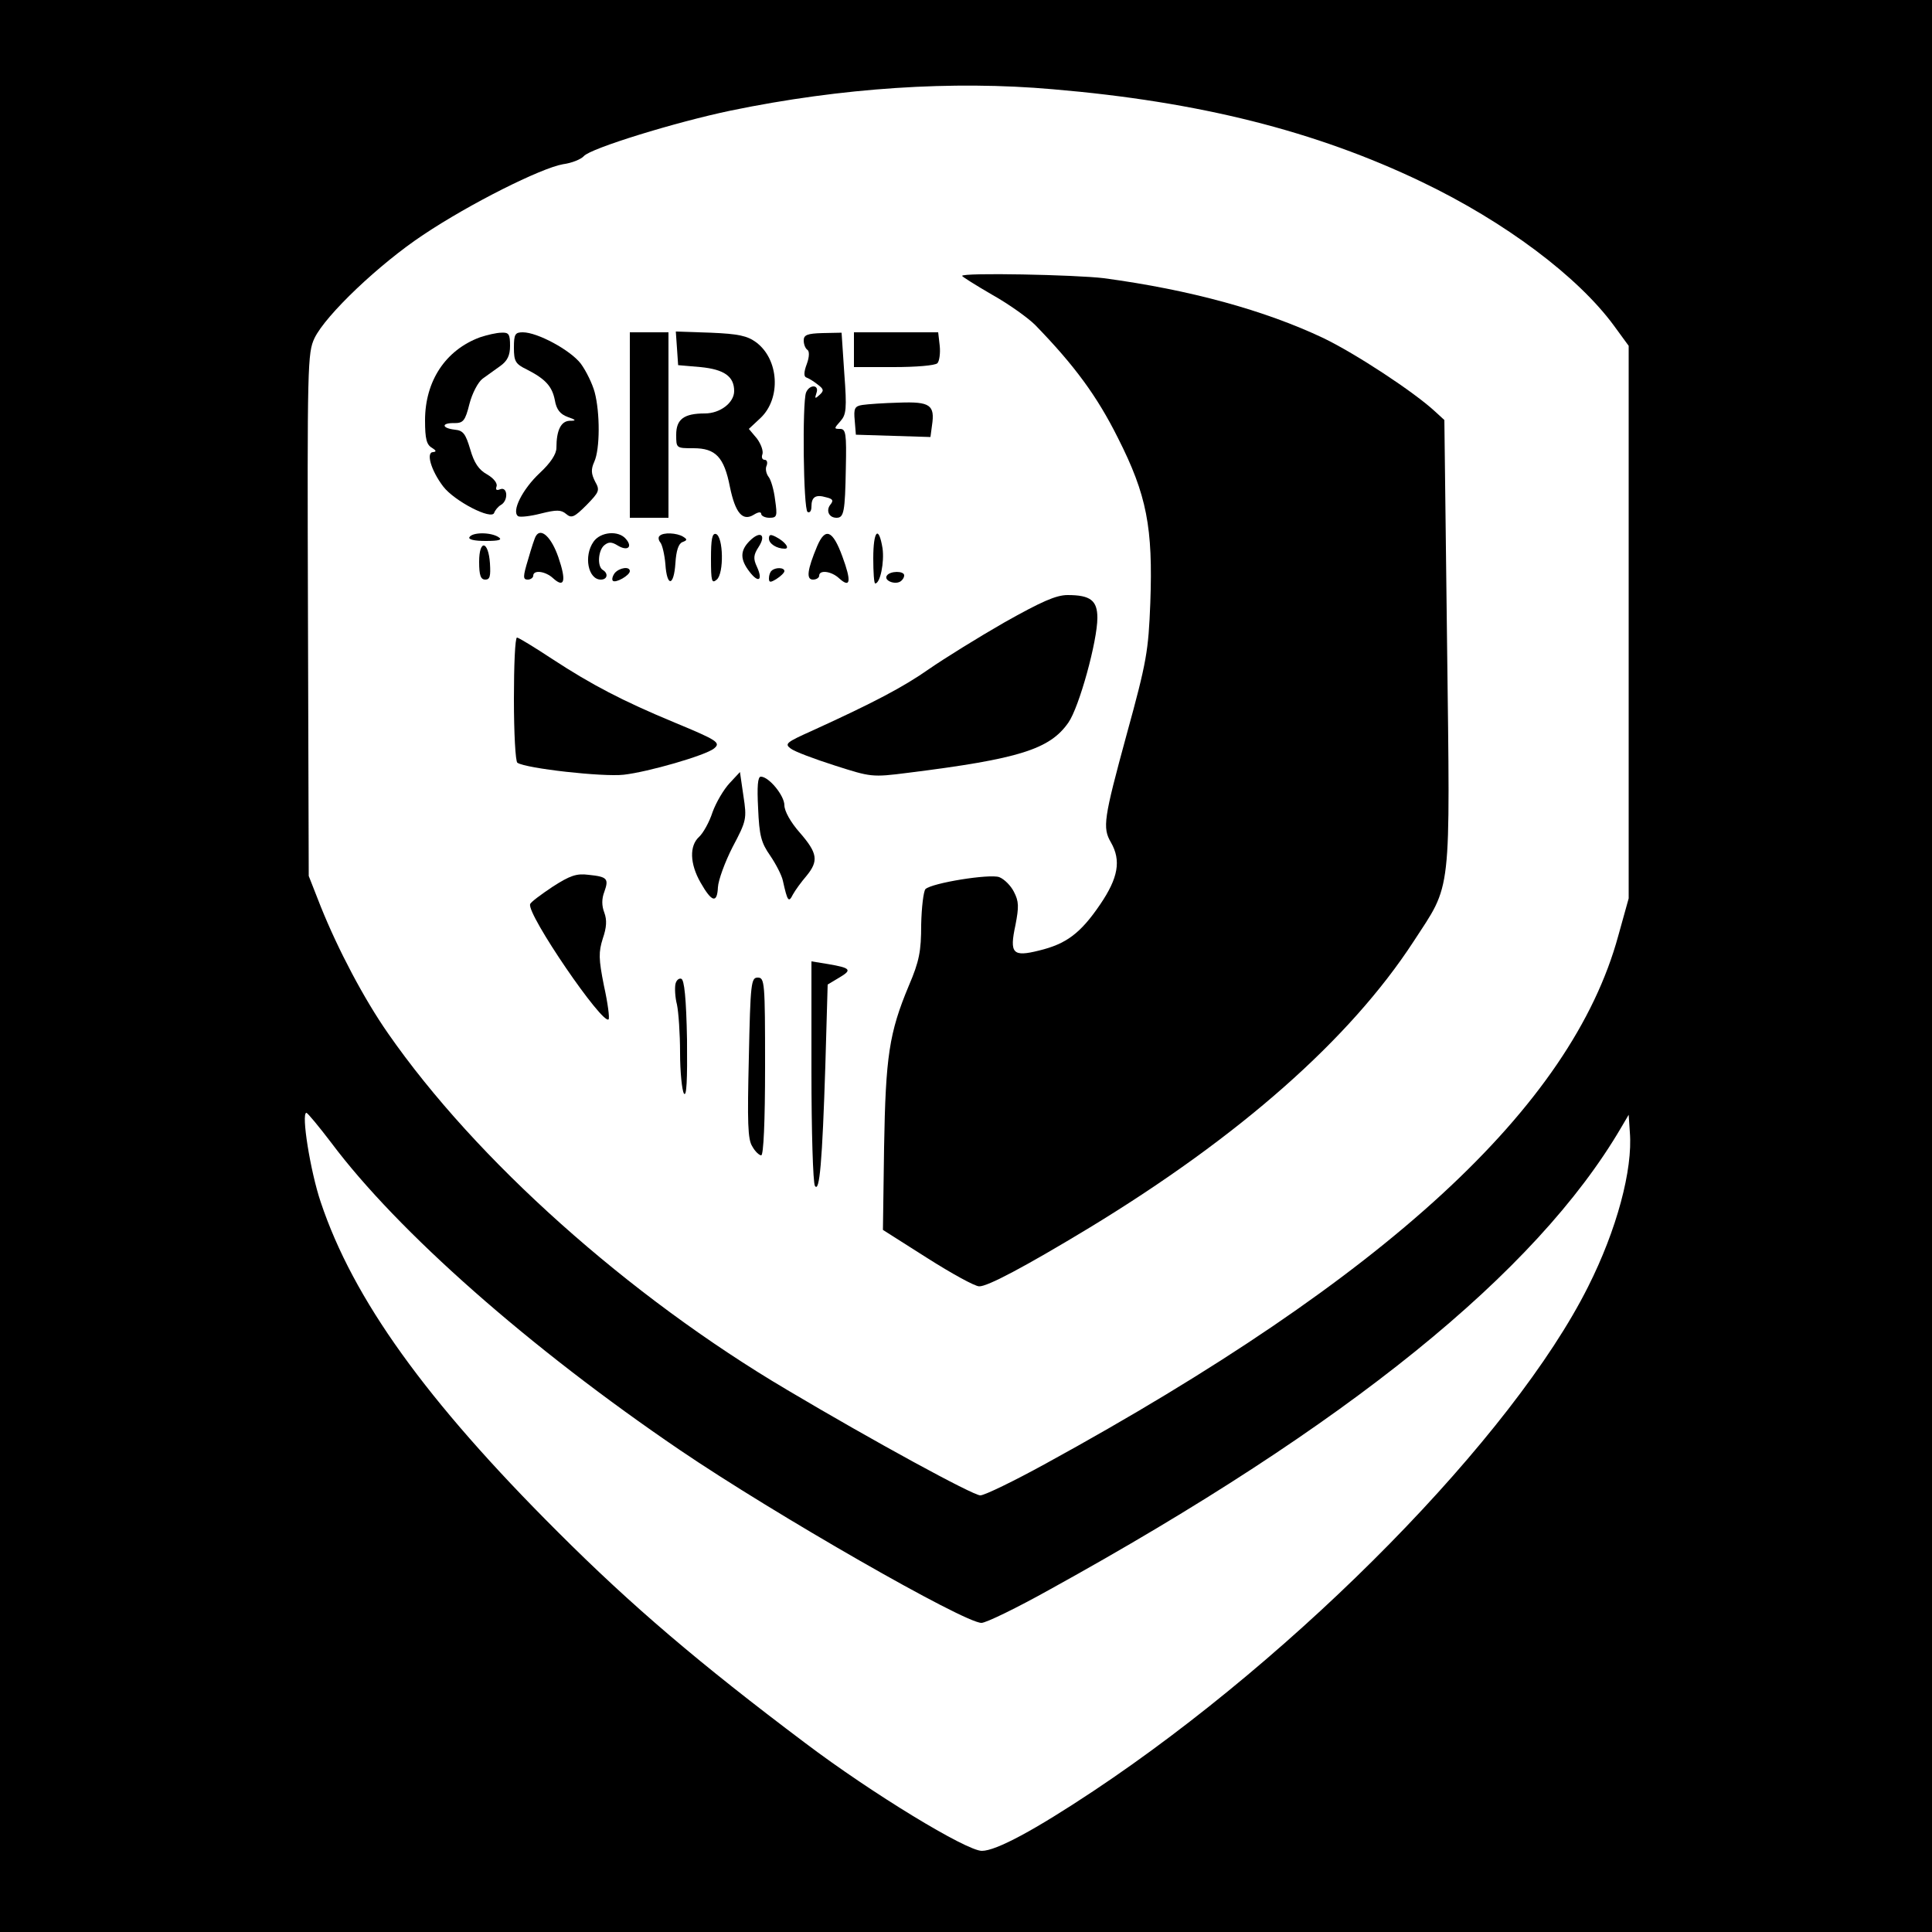
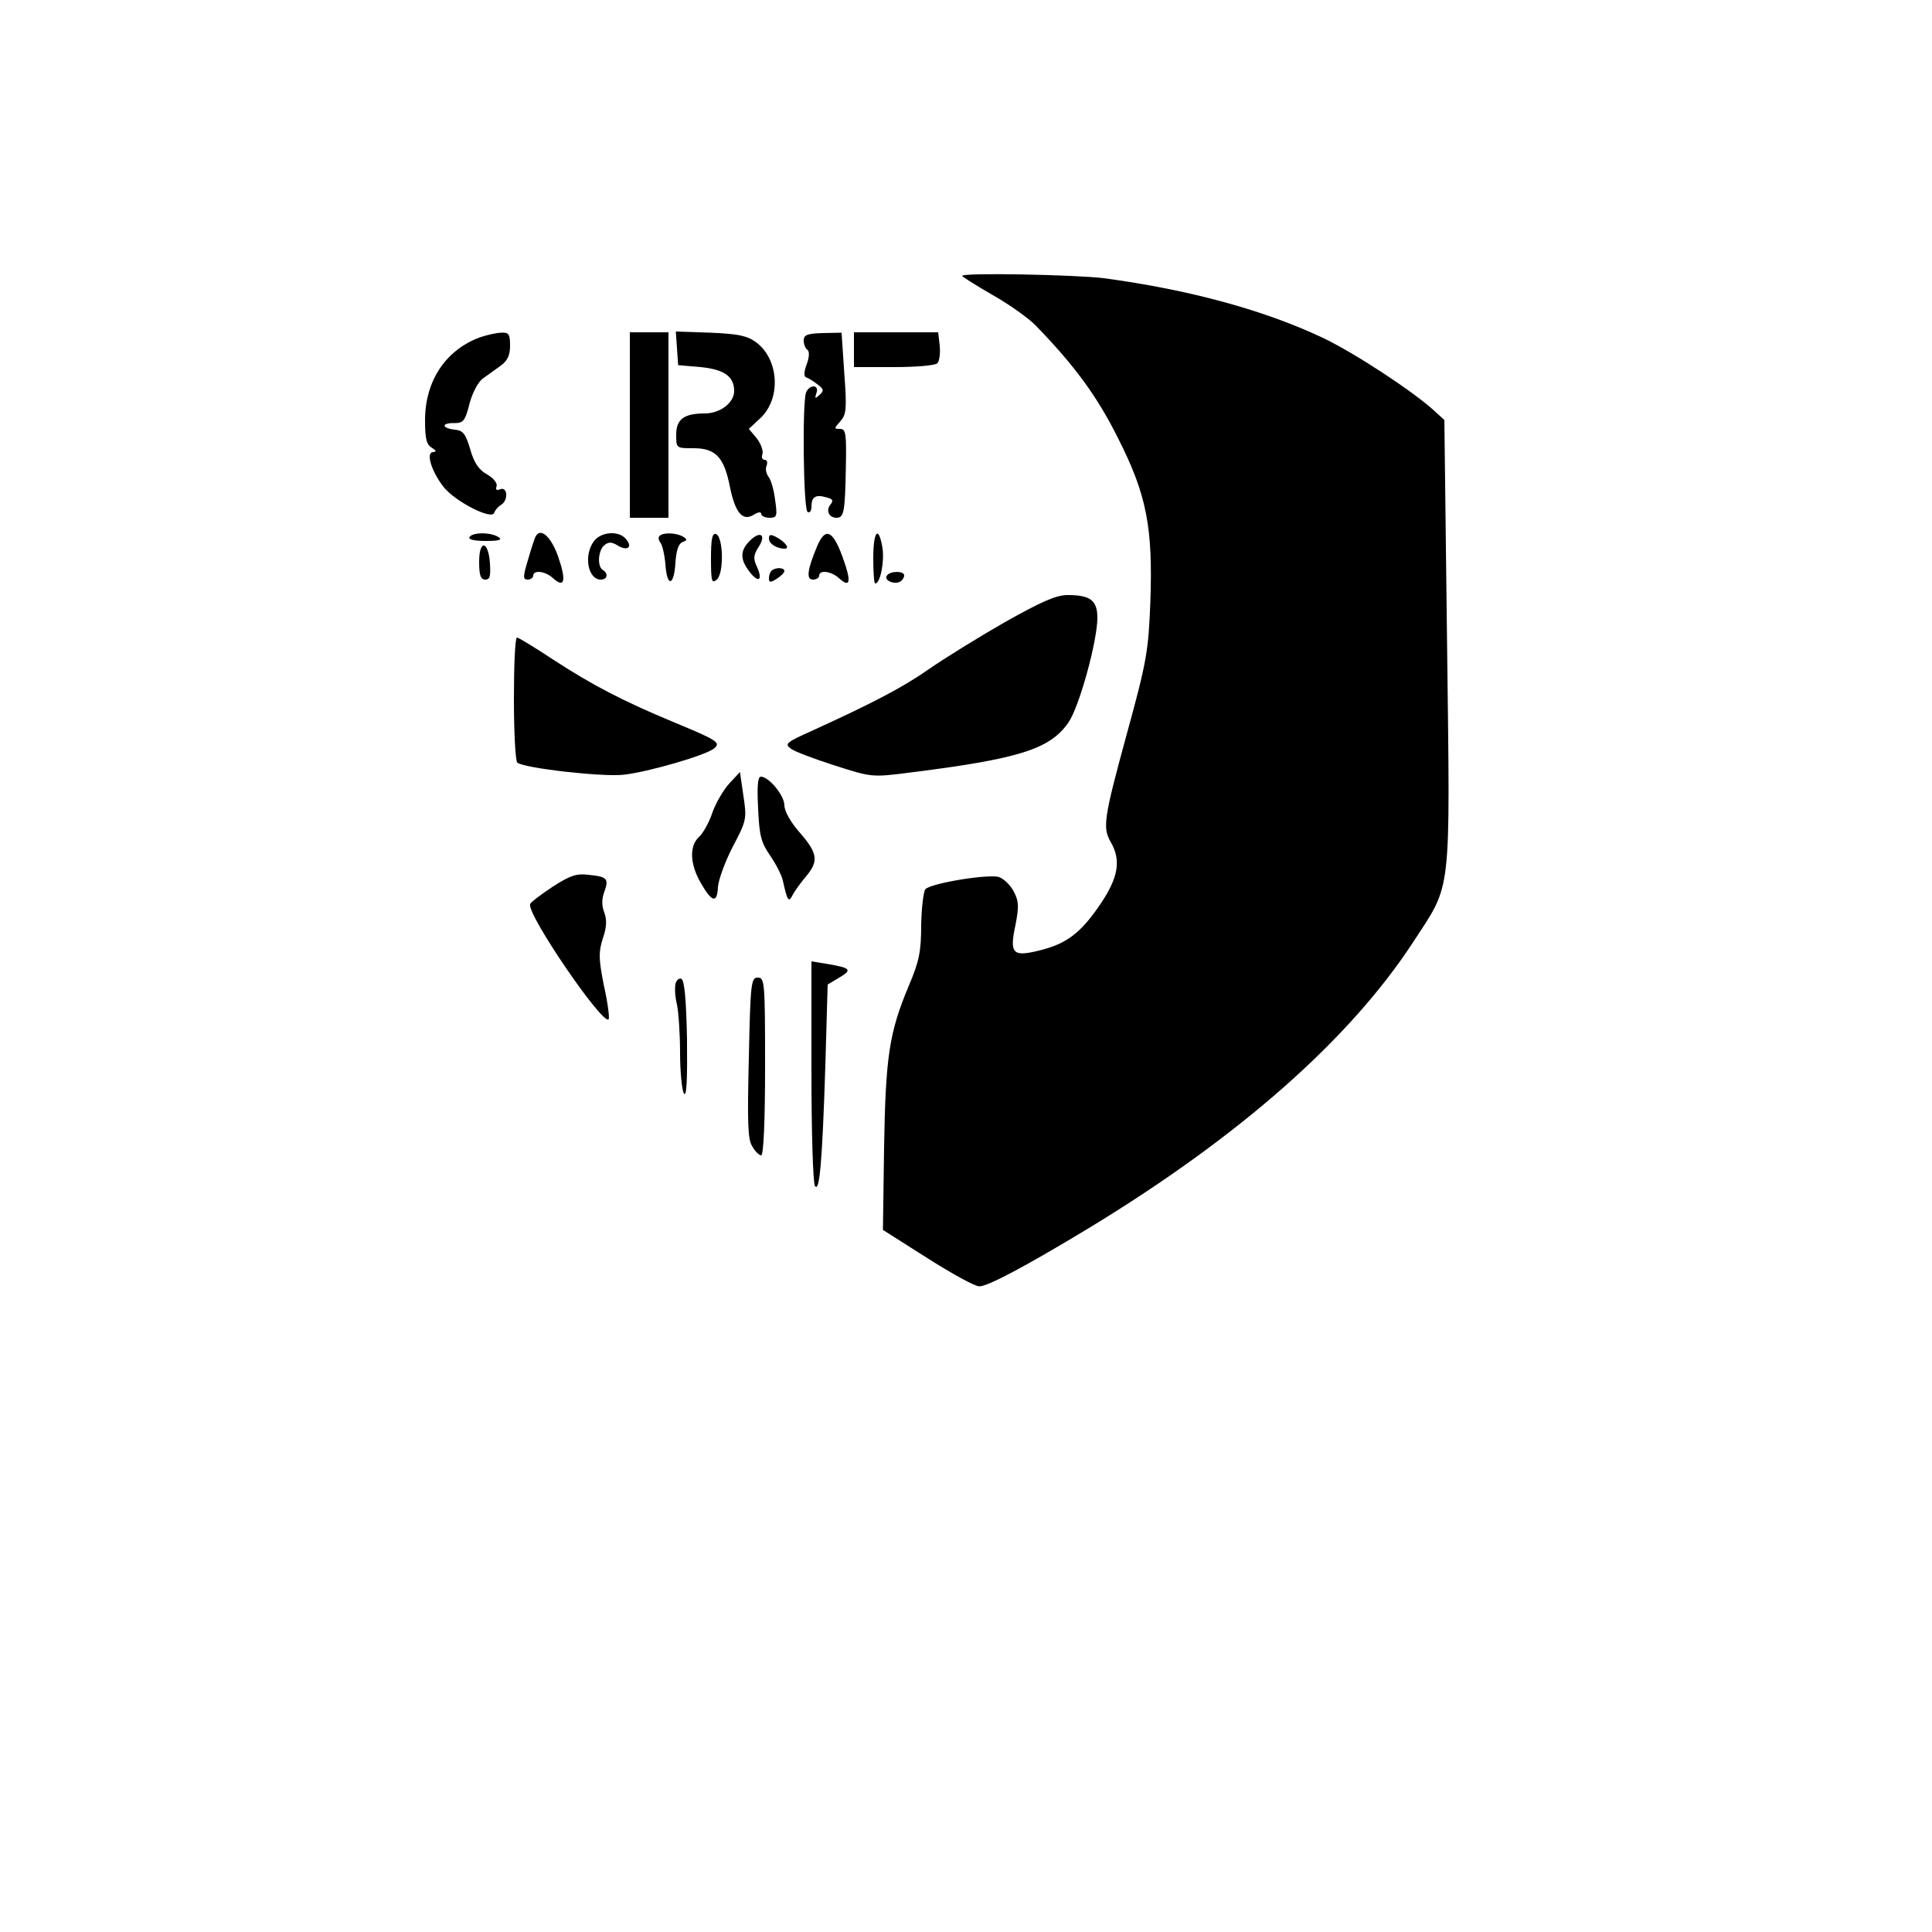
<svg xmlns="http://www.w3.org/2000/svg" version="1.0" width="500pt" height="500pt" viewBox="0 0 500 500" preserveAspectRatio="xMidYMid meet">
  <g transform="translate(0,500) scale(0.1,-0.1)" fill="#000000" stroke="none">
-     <path d="M0 2500 l0 -2500 2500 0 2500 0 0 2500 0 2500 -2500 0 -2500 0 0 -2500z m2725 2269 c378 -32 680 -108 955 -240 215 -103 404 -245 497 -372 l38 -52 0 -715 0 -715 -27 -97 c-121 -443 -600 -883 -1482 -1366 -82 -45 -158 -82 -169 -82 -19 0 -276 140 -500 273 -411 243 -805 595 -1033 923 -62 89 -129 216 -174 328 l-31 79 -2 676 c-2 650 -1 678 17 716 29 60 168 192 281 267 121 81 305 173 362 183 23 3 47 13 54 21 17 20 237 88 381 118 286 59 573 78 833 55z m-1868 -2726 c172 -230 513 -531 903 -796 246 -167 735 -447 780 -447 12 0 92 39 178 87 770 425 1257 819 1477 1194 l20 34 3 -45 c8 -97 -34 -253 -108 -400 -194 -387 -748 -951 -1280 -1305 -152 -101 -252 -155 -289 -155 -40 0 -285 149 -457 279 -274 206 -449 355 -640 546 -342 341 -530 603 -614 854 -27 80 -51 231 -37 231 3 0 32 -35 64 -77z" />
    <path d="M2490 4286 c0 -2 35 -24 78 -49 43 -24 93 -60 111 -78 102 -105 160 -184 214 -292 75 -148 91 -232 84 -427 -5 -125 -9 -151 -61 -340 -60 -220 -63 -242 -41 -280 27 -47 19 -92 -28 -161 -51 -75 -88 -102 -158 -119 -68 -17 -77 -8 -61 66 9 47 9 61 -4 86 -8 16 -25 33 -38 38 -25 9 -174 -15 -191 -31 -5 -6 -10 -47 -11 -92 0 -69 -5 -95 -32 -158 -51 -122 -60 -183 -64 -418 l-3 -214 115 -73 c63 -40 123 -73 134 -73 21 -1 119 51 286 152 388 236 673 487 838 740 100 154 95 108 87 771 l-7 579 -24 22 c-55 51 -206 150 -289 190 -152 72 -345 125 -568 155 -73 9 -367 15 -367 6z" />
    <path d="M1242 4127 c-89 -33 -142 -113 -142 -215 0 -48 4 -63 18 -71 11 -7 12 -10 3 -11 -19 0 -6 -47 26 -89 29 -38 126 -88 132 -68 2 6 10 16 17 20 20 11 18 48 -1 41 -10 -4 -13 -2 -10 7 3 8 -7 21 -24 31 -22 12 -34 30 -44 65 -12 40 -18 49 -40 51 -35 4 -35 18 -1 17 23 0 28 6 39 50 7 27 22 56 34 65 11 8 32 23 46 33 18 13 25 27 25 52 0 30 -3 35 -22 34 -13 0 -38 -6 -56 -12z" />
-     <path d="M1330 4100 c0 -35 4 -42 33 -56 49 -25 66 -44 73 -80 4 -24 14 -36 33 -43 23 -8 23 -10 5 -10 -22 -1 -34 -24 -34 -70 0 -16 -15 -39 -43 -65 -45 -42 -74 -100 -56 -112 5 -3 32 0 59 7 40 10 52 10 65 -1 14 -12 21 -9 53 23 33 34 35 38 22 61 -10 20 -11 31 -2 51 15 33 15 127 1 180 -6 22 -22 55 -36 74 -27 35 -112 81 -150 81 -20 0 -23 -5 -23 -40z" />
    <path d="M1630 3900 l0 -240 50 0 50 0 0 240 0 240 -50 0 -50 0 0 -240z" />
    <path d="M1752 4099 l3 -44 58 -5 c61 -6 87 -24 87 -62 0 -30 -36 -58 -76 -58 -54 0 -74 -15 -74 -55 0 -35 0 -35 45 -35 57 0 79 -23 94 -100 14 -68 33 -90 62 -72 11 7 19 8 19 2 0 -5 10 -10 21 -10 20 0 21 4 15 46 -3 26 -11 53 -17 60 -6 8 -9 21 -5 29 3 8 1 15 -5 15 -6 0 -9 6 -6 14 3 8 -3 26 -14 41 l-21 25 30 28 c54 51 48 152 -11 196 -23 17 -46 22 -118 25 l-90 3 3 -43z" />
    <path d="M2080 4119 c0 -10 4 -20 9 -24 6 -3 6 -18 -1 -37 -8 -21 -8 -33 -1 -35 6 -2 19 -10 29 -18 16 -12 17 -16 5 -27 -12 -11 -13 -10 -8 5 8 22 -18 23 -27 1 -10 -27 -7 -302 4 -309 6 -3 10 3 10 14 0 25 11 32 38 24 17 -4 20 -8 11 -19 -12 -15 -4 -34 16 -34 19 0 22 15 24 128 2 90 0 102 -15 102 -16 0 -16 1 1 20 15 17 17 31 10 124 l-7 105 -49 -1 c-40 -1 -49 -5 -49 -19z" />
    <path d="M2210 4095 l0 -45 103 0 c57 0 107 4 113 10 5 5 8 26 6 45 l-4 35 -109 0 -109 0 0 -45z" />
-     <path d="M2232 3952 c-20 -3 -23 -9 -20 -40 l3 -37 96 -3 97 -3 4 30 c8 53 -5 62 -85 59 -40 -1 -82 -4 -95 -6z" />
    <path d="M1215 3610 c-4 -6 12 -10 42 -10 35 0 44 3 33 10 -20 13 -67 13 -75 0z" />
    <path d="M1387 3613 c-3 -4 -12 -32 -20 -60 -14 -46 -14 -53 -1 -53 7 0 14 5 14 10 0 16 32 12 52 -7 29 -26 34 -6 13 55 -18 52 -45 77 -58 55z" />
    <path d="M1536 3598 c-26 -37 -14 -98 19 -98 17 0 20 16 5 25 -15 9 -12 51 4 64 11 9 19 9 35 -1 25 -15 39 -4 21 17 -19 23 -66 19 -84 -7z" />
    <path d="M1707 3613 c-4 -3 -3 -11 2 -17 5 -6 11 -32 13 -56 4 -60 22 -58 26 3 2 32 8 50 18 54 13 5 13 7 2 14 -16 10 -52 12 -61 2z" />
    <path d="M1840 3555 c0 -60 2 -66 15 -55 19 16 17 111 -2 118 -10 3 -13 -14 -13 -63z" />
    <path d="M1940 3600 c-25 -25 -25 -48 0 -80 23 -30 35 -22 19 13 -10 21 -9 31 4 51 21 32 5 44 -23 16z" />
    <path d="M1990 3606 c0 -13 20 -26 41 -26 14 0 1 18 -22 30 -15 8 -19 7 -19 -4z" />
    <path d="M2115 3587 c-26 -62 -29 -87 -11 -87 9 0 16 5 16 10 0 16 32 12 52 -7 29 -26 32 -8 8 57 -25 68 -44 76 -65 27z" />
    <path d="M2260 3555 c0 -36 2 -65 5 -65 13 0 24 55 19 91 -10 61 -24 46 -24 -26z" />
    <path d="M1240 3546 c0 -35 4 -46 16 -46 12 0 14 9 12 42 -4 59 -28 63 -28 4z" />
-     <path d="M1591 3517 c-6 -8 -8 -17 -5 -20 7 -7 44 14 44 25 0 13 -27 9 -39 -5z" />
    <path d="M1997 3523 c-4 -3 -7 -12 -7 -20 0 -11 4 -11 20 -1 11 7 20 16 20 20 0 10 -24 10 -33 1z" />
    <path d="M2295 3510 c-8 -12 20 -24 35 -15 5 3 10 10 10 16 0 12 -37 12 -45 -1z" />
    <path d="M2599 3389 c-68 -39 -155 -93 -194 -120 -67 -47 -143 -87 -303 -160 -67 -30 -72 -34 -56 -46 10 -8 61 -27 114 -44 94 -30 96 -31 190 -19 288 36 367 61 415 130 28 40 75 211 75 271 0 45 -18 59 -77 59 -30 0 -68 -17 -164 -71z" />
    <path d="M1330 3191 c0 -88 4 -162 9 -165 23 -15 221 -37 275 -31 63 7 212 50 234 68 18 15 9 21 -102 67 -135 56 -215 98 -316 164 -47 31 -88 56 -92 56 -5 0 -8 -72 -8 -159z" />
    <path d="M1888 2973 c-15 -16 -35 -50 -44 -75 -8 -25 -24 -54 -35 -64 -25 -23 -24 -69 4 -118 29 -51 43 -55 45 -12 1 18 18 65 38 104 36 68 37 73 28 132 l-9 62 -27 -29z" />
    <path d="M1962 2908 c3 -71 8 -89 31 -122 15 -22 30 -51 33 -65 12 -54 15 -58 26 -36 6 11 22 33 35 48 32 39 29 59 -17 112 -24 27 -40 56 -40 71 0 25 -40 74 -61 74 -8 0 -10 -25 -7 -82z" />
    <path d="M1430 2705 c-30 -20 -57 -40 -58 -45 -9 -26 188 -314 203 -298 3 3 -2 42 -12 87 -14 70 -14 87 -3 122 10 29 11 48 4 67 -7 18 -7 36 0 54 12 34 8 39 -41 44 -31 4 -48 -2 -93 -31z" />
    <path d="M2100 2228 c0 -155 4 -289 9 -297 12 -19 19 62 27 312 l6 209 30 18 c34 20 30 25 -29 35 l-43 7 0 -284z" />
    <path d="M1748 2453 c-2 -10 -1 -34 4 -53 4 -19 8 -75 8 -125 0 -49 5 -97 10 -105 7 -10 9 35 8 139 -2 107 -7 156 -15 158 -6 2 -13 -4 -15 -14z" />
    <path d="M1938 2263 c-4 -167 -3 -212 9 -230 7 -13 18 -23 23 -23 6 0 10 87 10 230 0 218 -1 230 -19 230 -17 0 -19 -13 -23 -207z" />
  </g>
</svg>